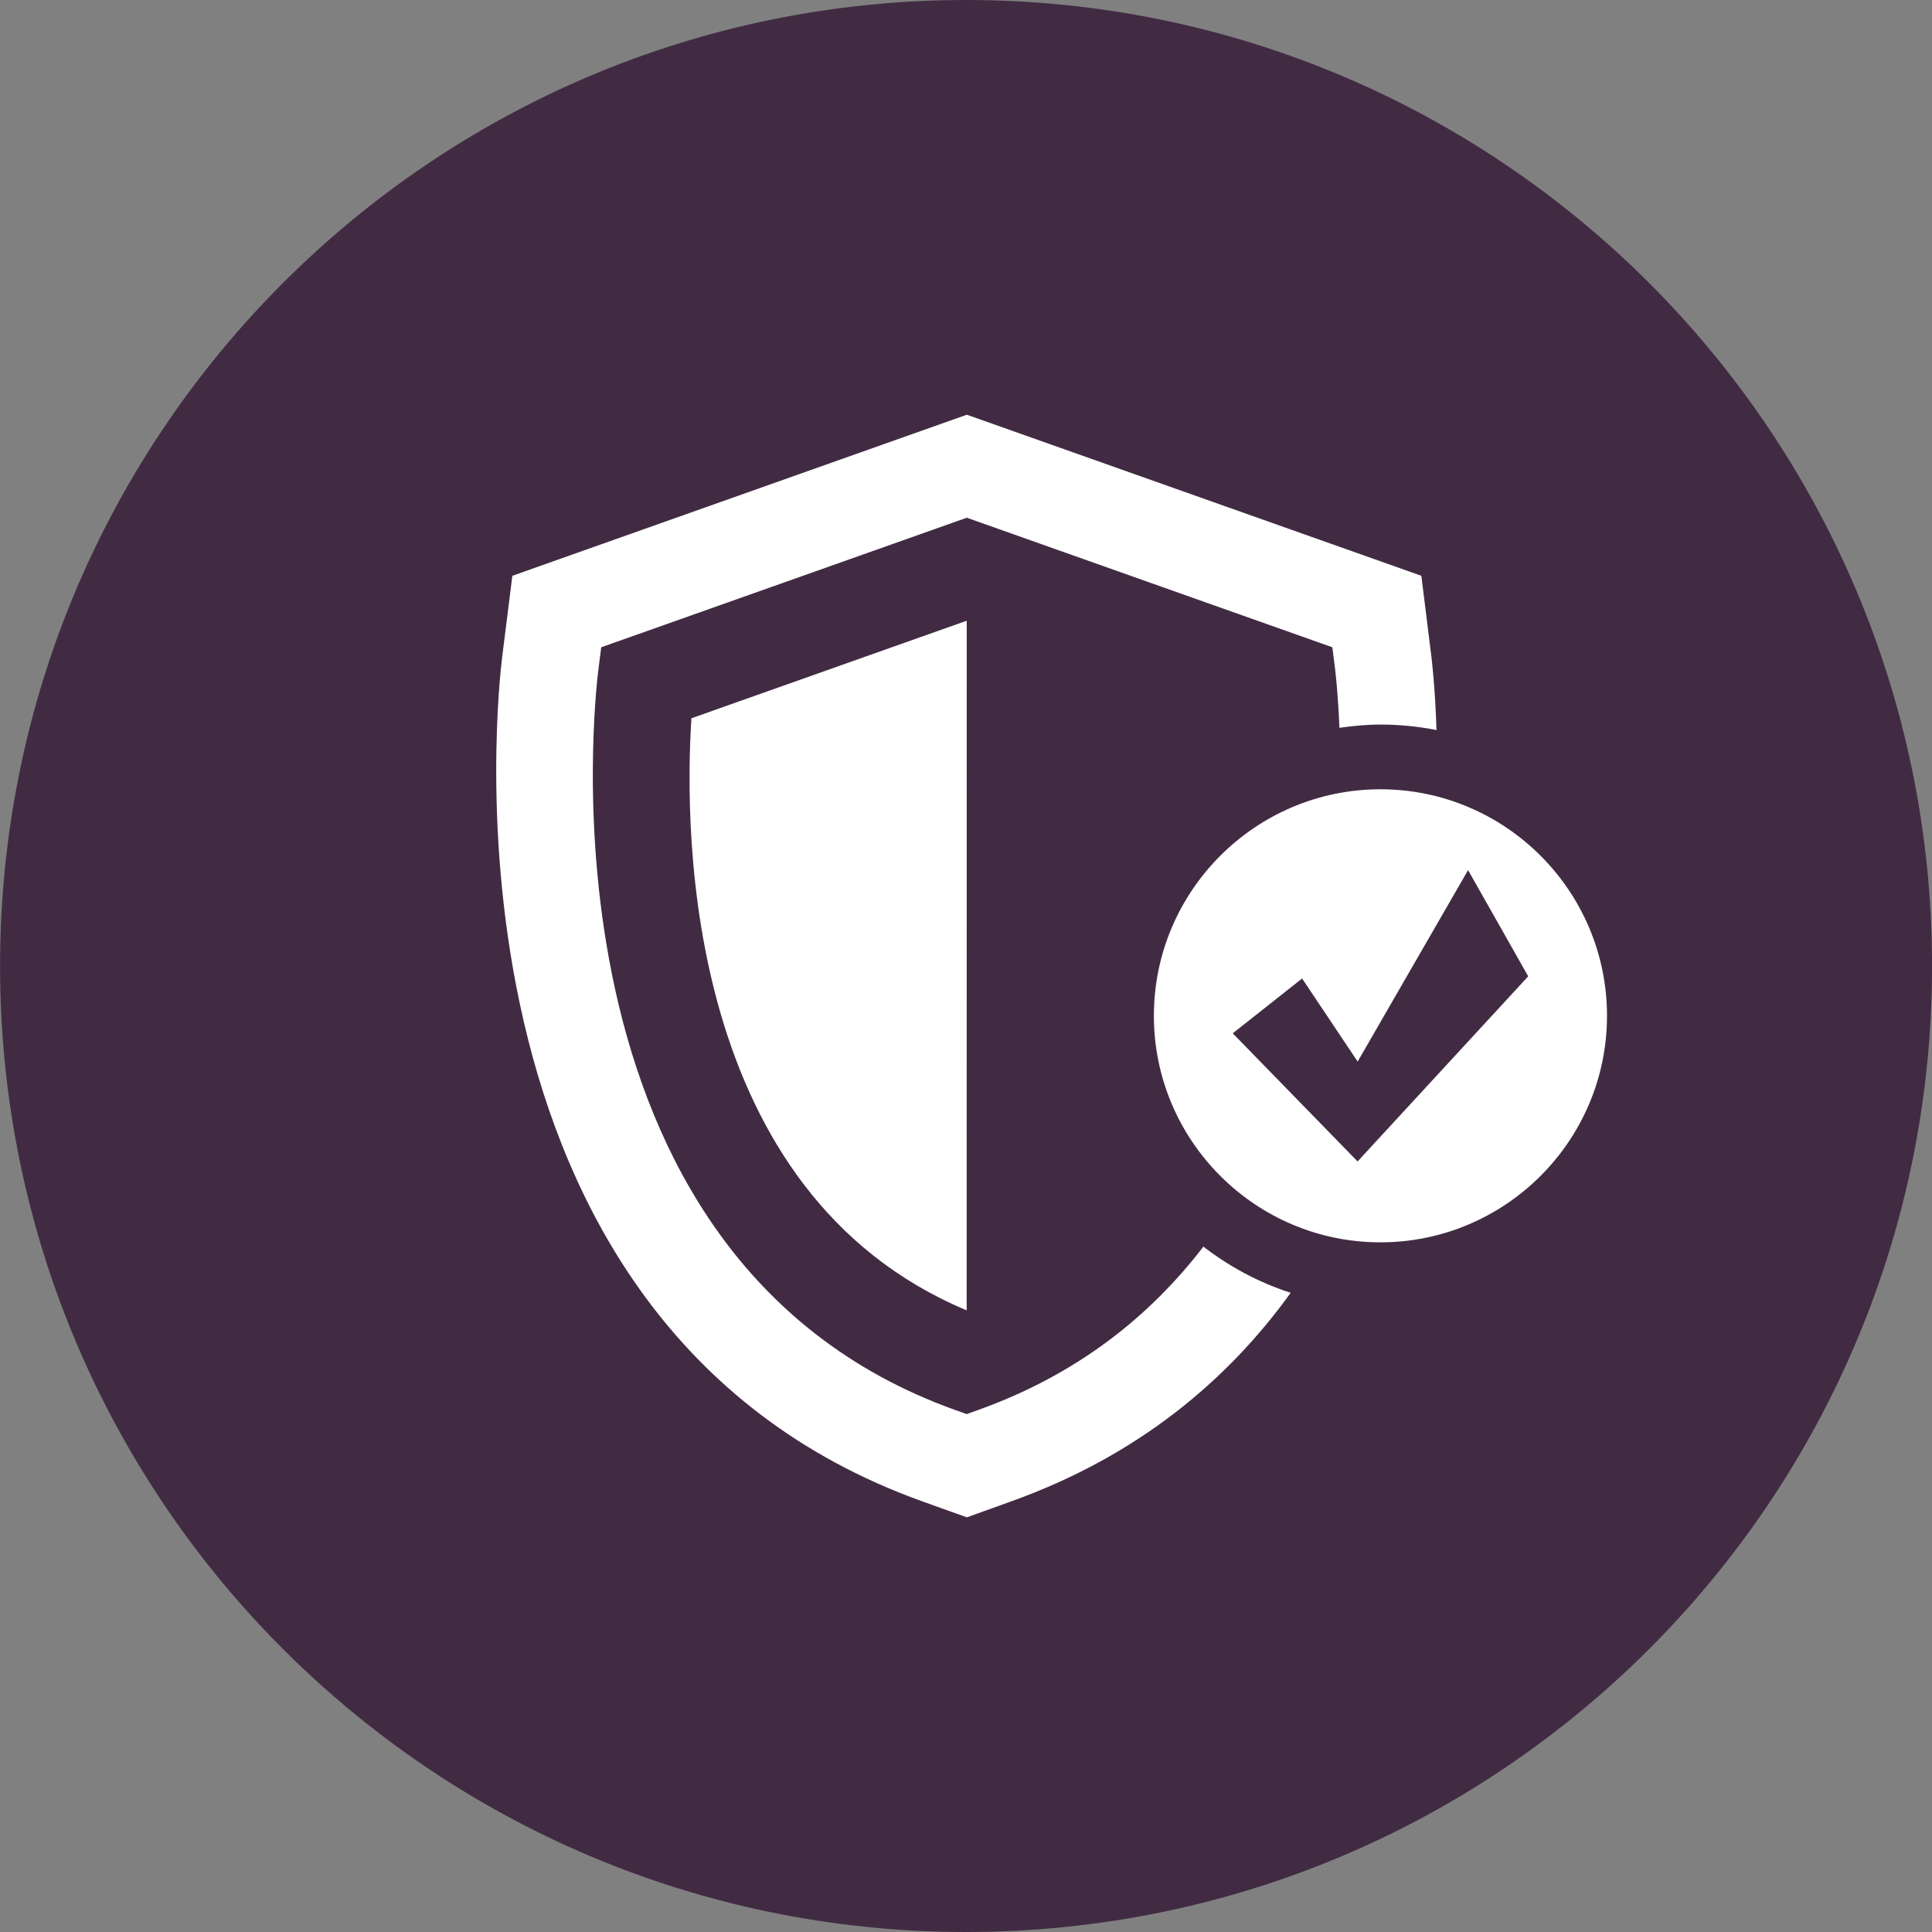
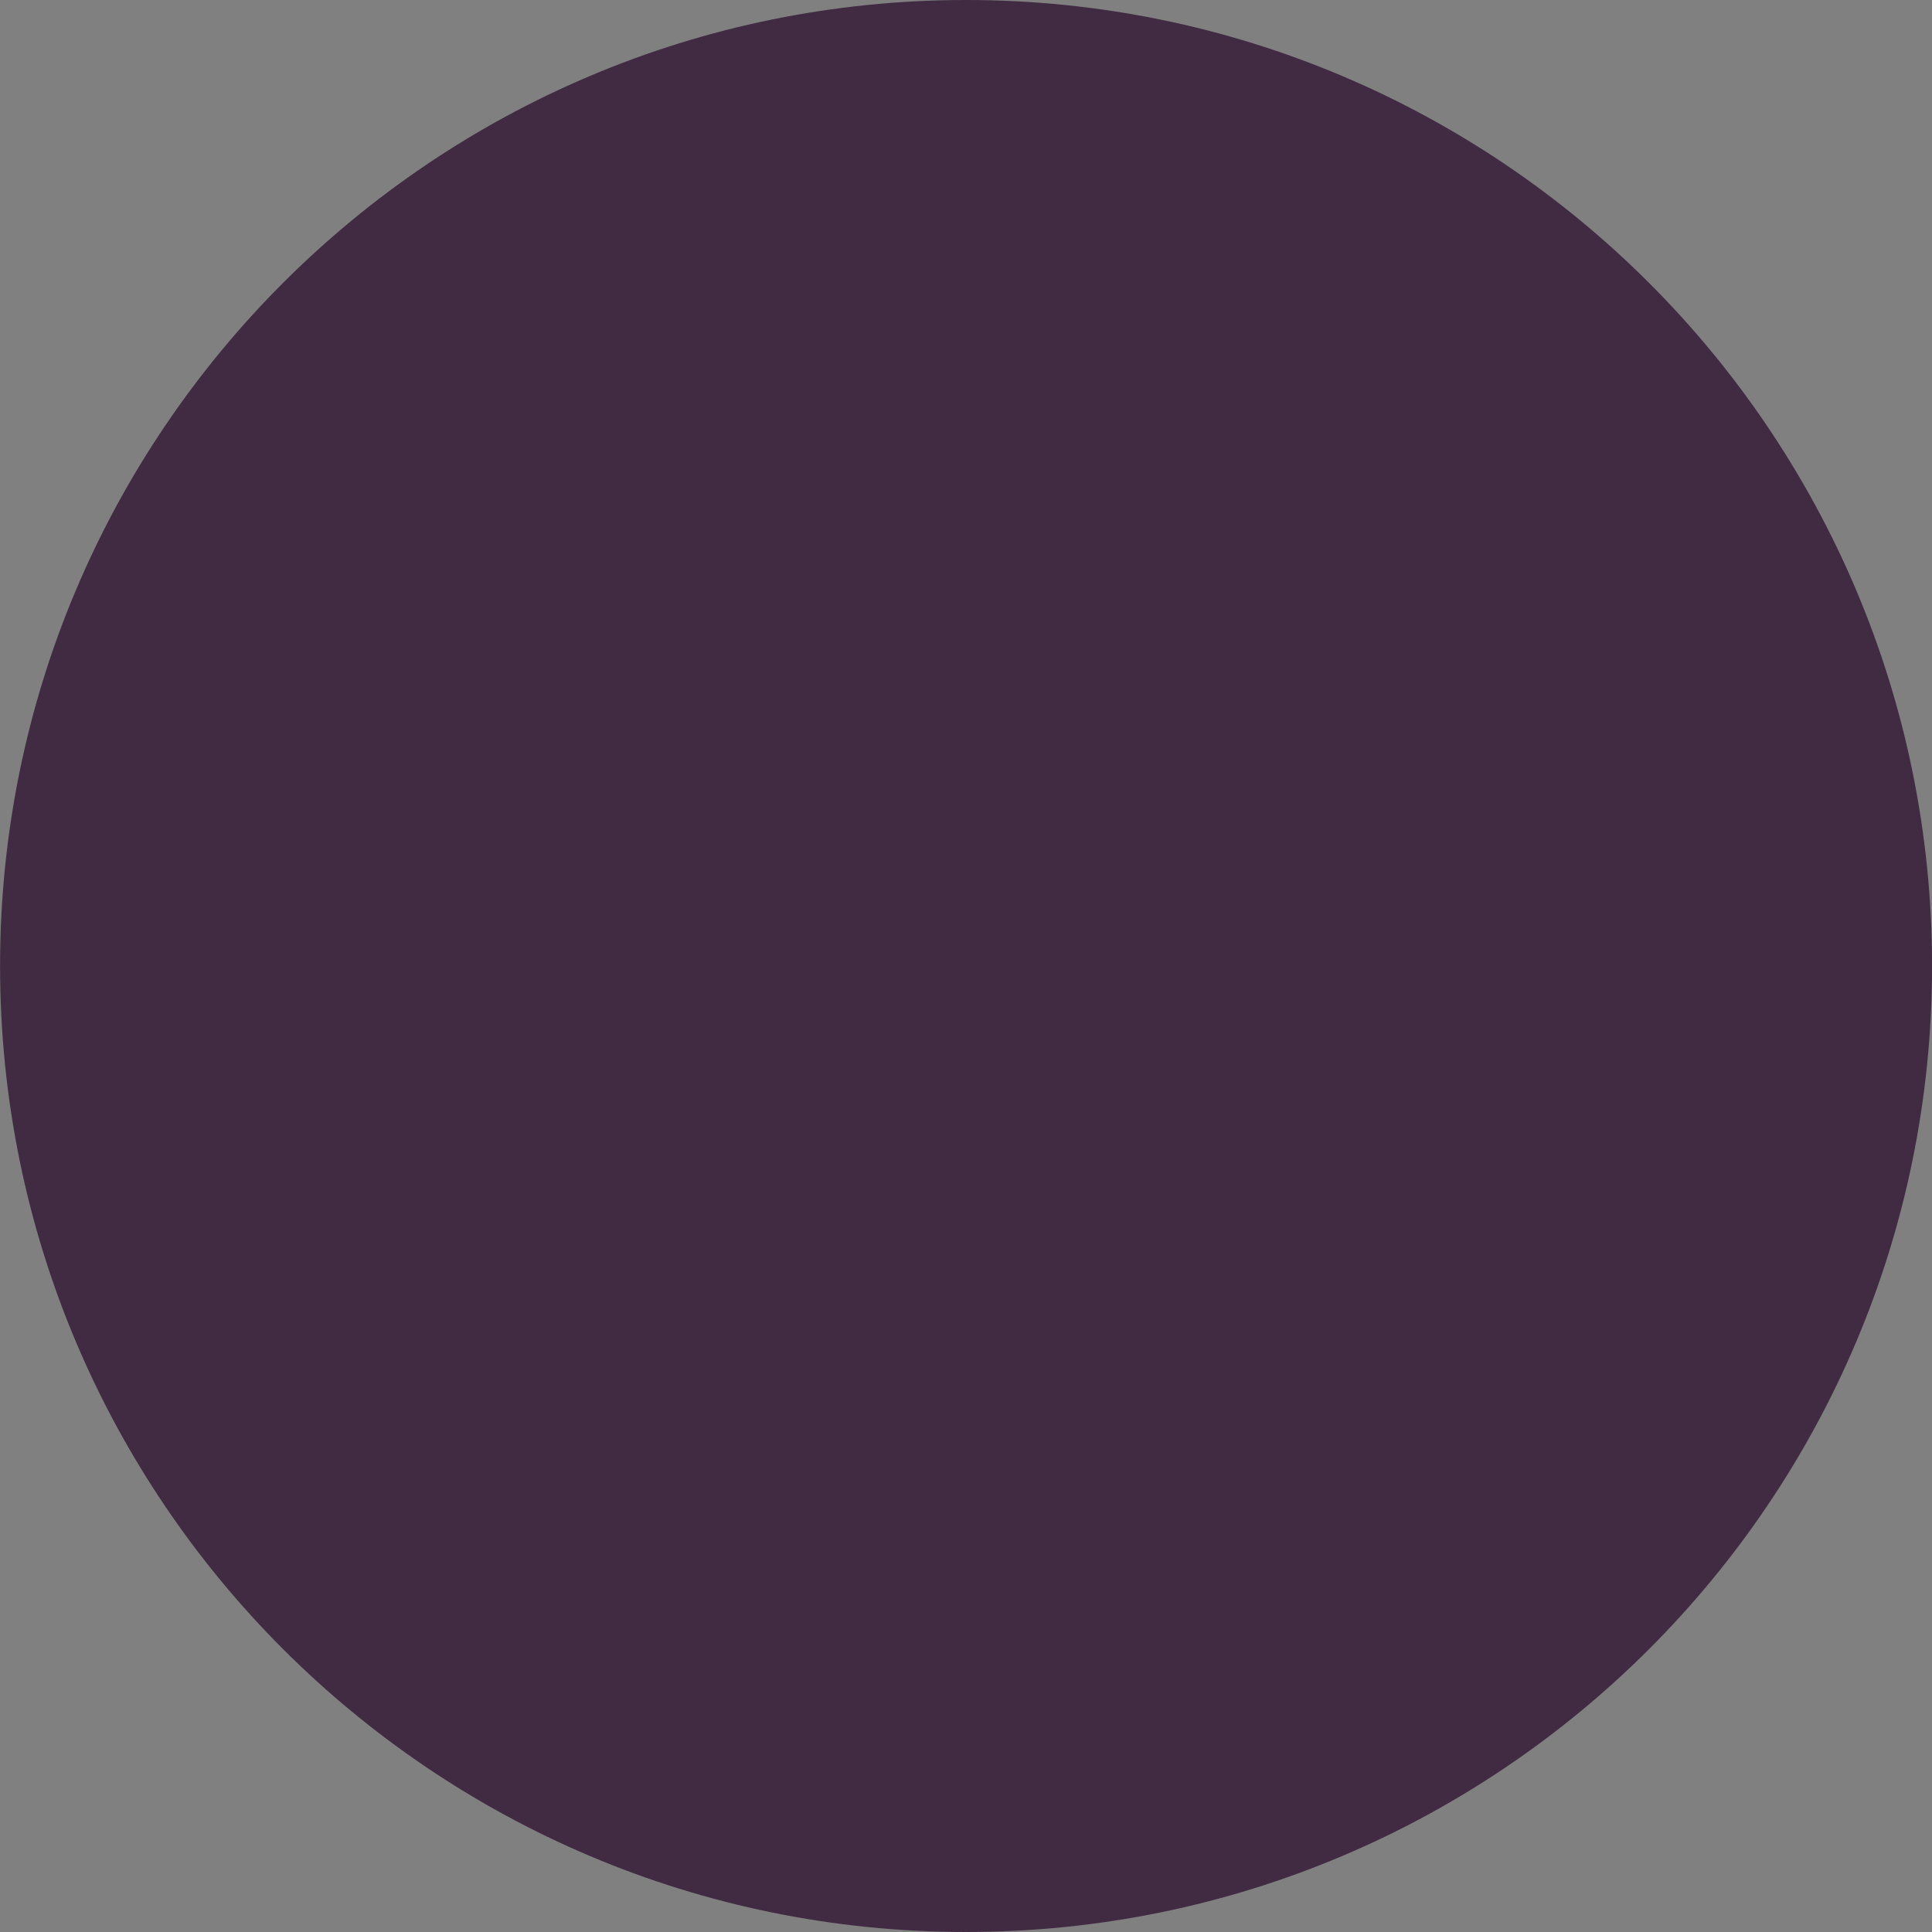
<svg xmlns="http://www.w3.org/2000/svg" width="32" height="32" viewBox="0 0 32 32">
  <rect x="0" y="0" width="32" height="32" fill="#808080" stroke="none" />
  <path fill="#412b43" d="M32.001 16c0 8.837-7.164 16-16 16s-16-7.164-16-16c0-8.837 7.164-16 16-16s16 7.164 16 16z" />
-   <path fill="#fff" d="M16.010 21.703c0 0 0.001-0 0.001-0l0.001-11.422-4.56 1.616c-0.124 1.936-0.099 7.856 4.558 9.806zM16.211 23.35l-0.199 0.072-0.202-0.072c-7.061-2.541-5.949-11.871-5.898-12.266l0.046-0.363 6.055-2.146 6.055 2.146 0.045 0.359c0.009 0.070 0.050 0.427 0.072 0.975 0.223-0.032 0.449-0.054 0.681-0.054 0.318 0 0.628 0.032 0.927 0.091-0.022-0.683-0.074-1.127-0.084-1.211l-0.167-1.344-7.528-2.668-7.528 2.668-0.168 1.342c-0.057 0.448-1.304 11.014 6.949 13.985l0.747 0.268 0.744-0.268c2.095-0.753 3.575-2.002 4.62-3.451-0.529-0.171-1.016-0.433-1.446-0.765-0.875 1.14-2.072 2.11-3.72 2.702zM22.864 13.073c-2.068 0-3.752 1.683-3.752 3.752s1.683 3.752 3.752 3.752c2.069 0 3.753-1.683 3.753-3.752s-1.684-3.752-3.753-3.752zM22.486 19.237l-2.068-2.122 1.149-0.908 0.92 1.376 1.829-3.171 0.996 1.759-2.825 3.065z" />
</svg>